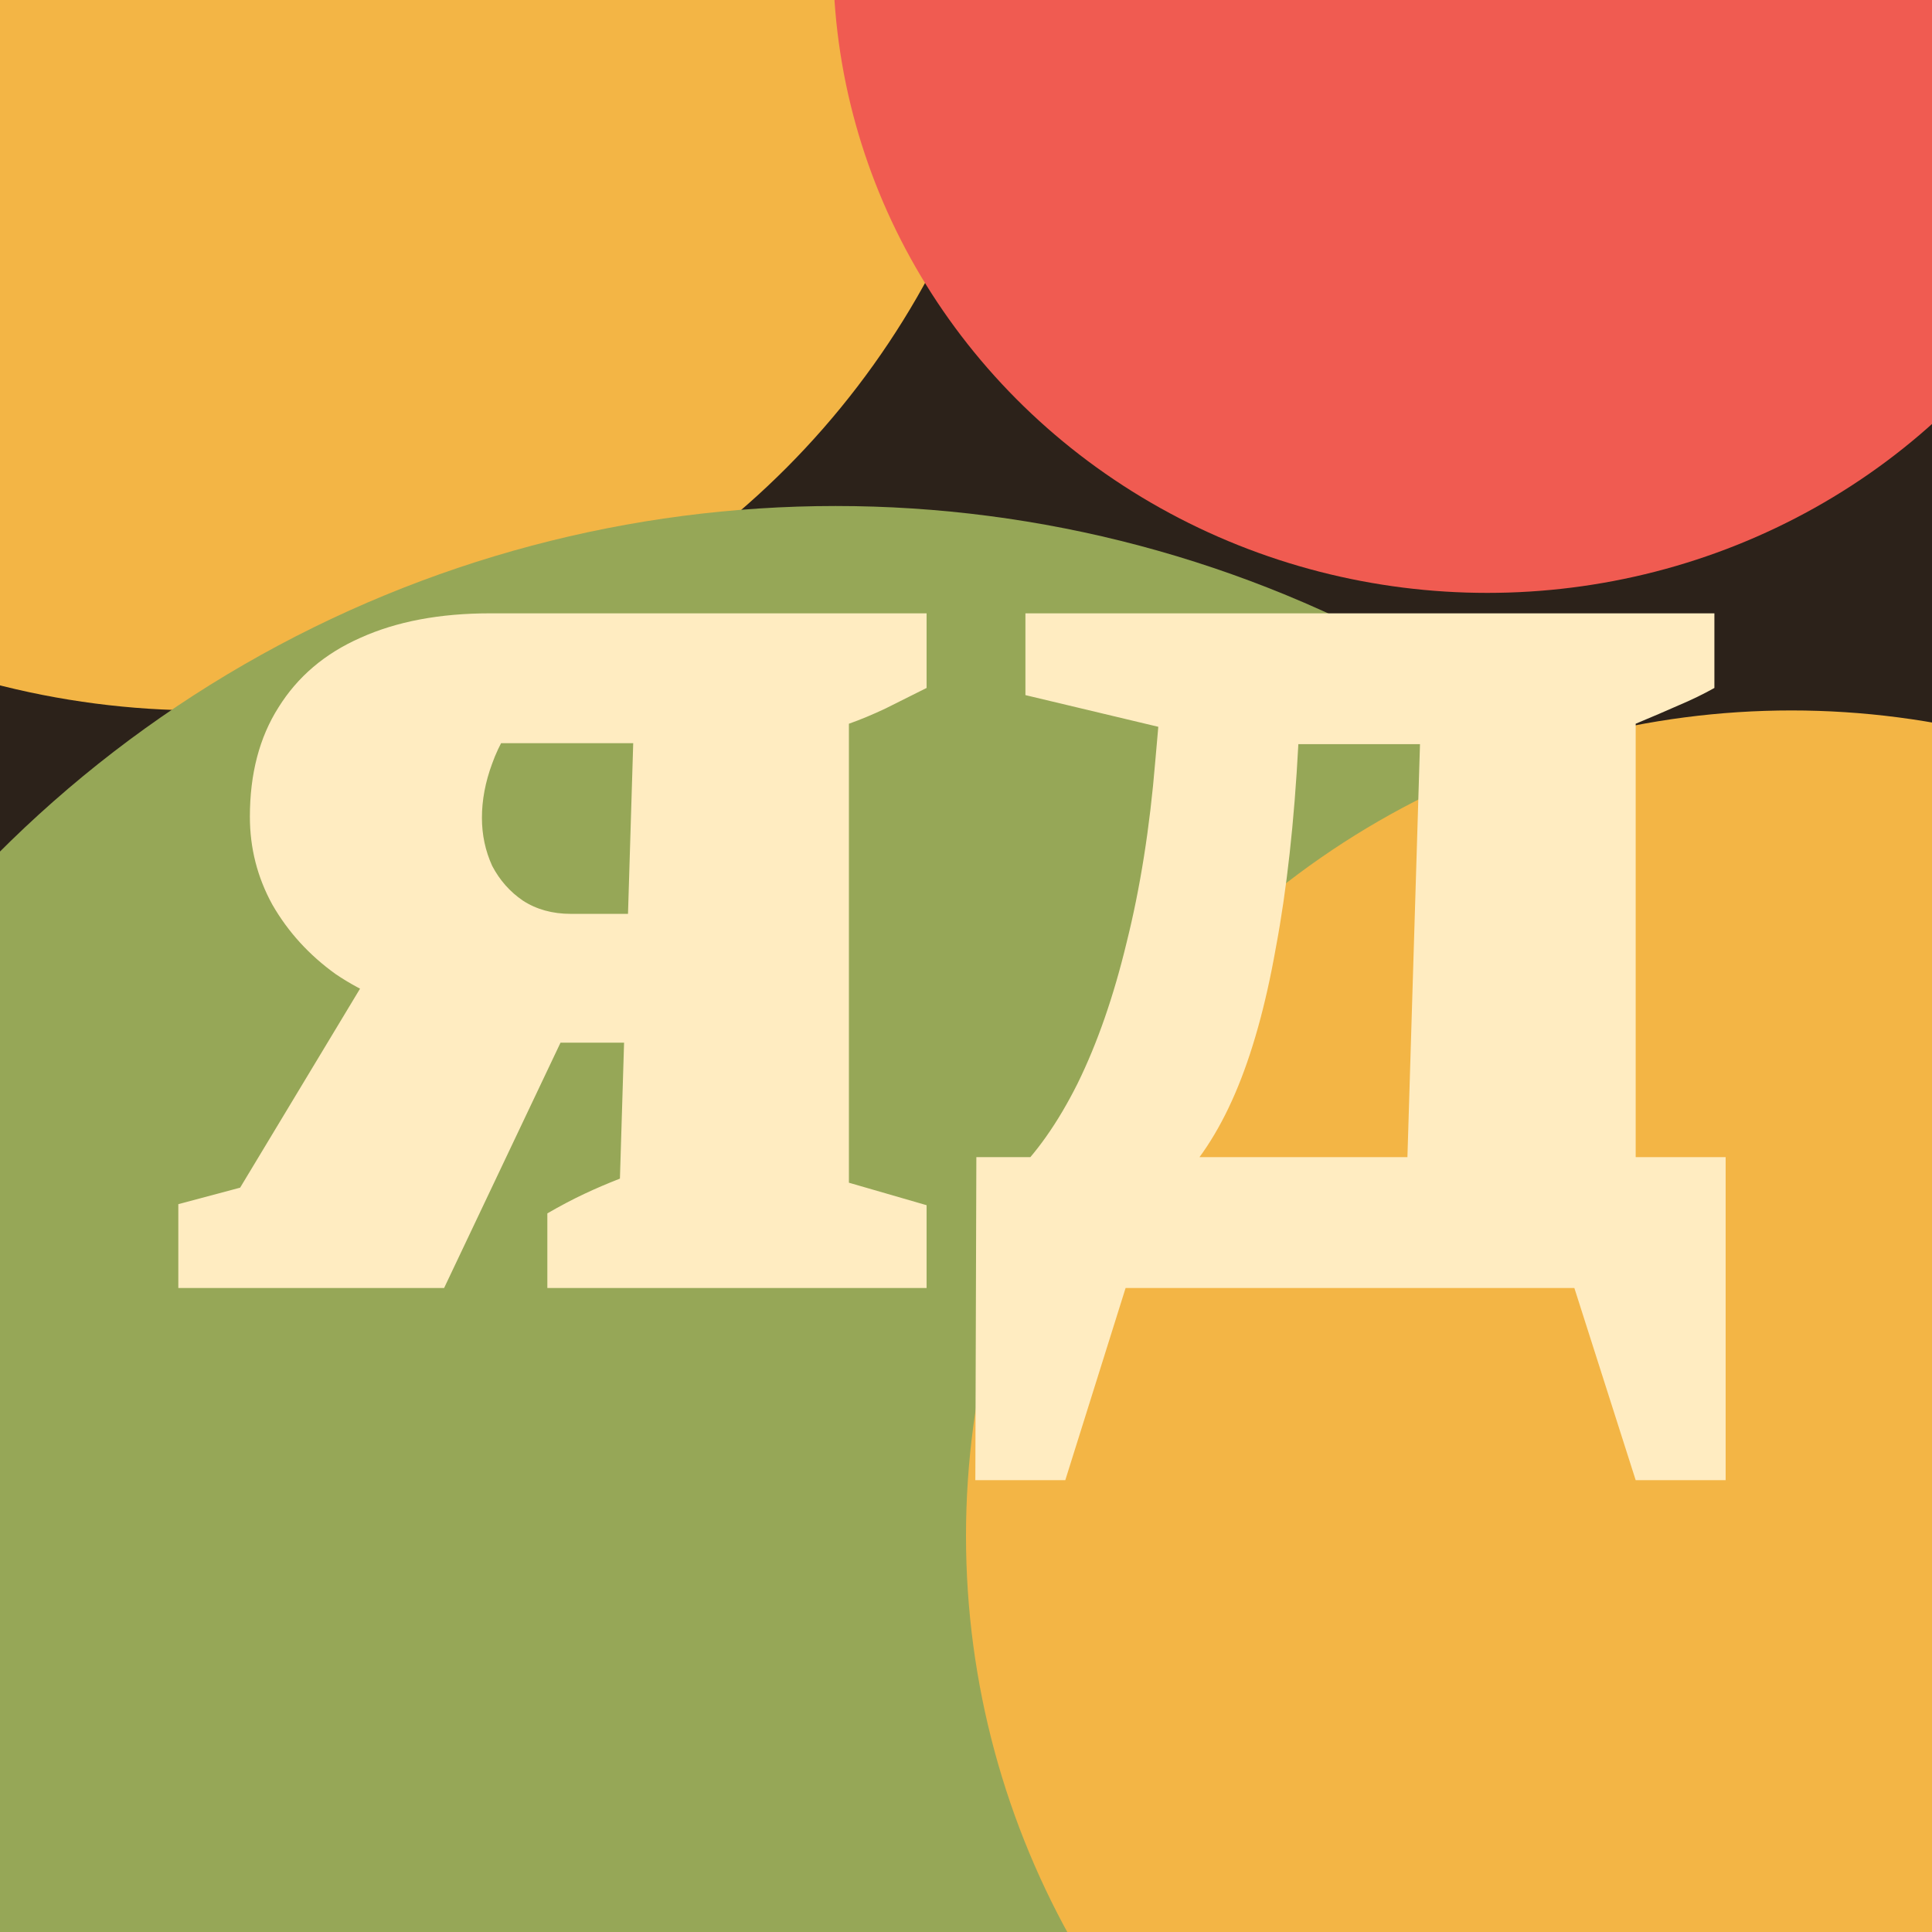
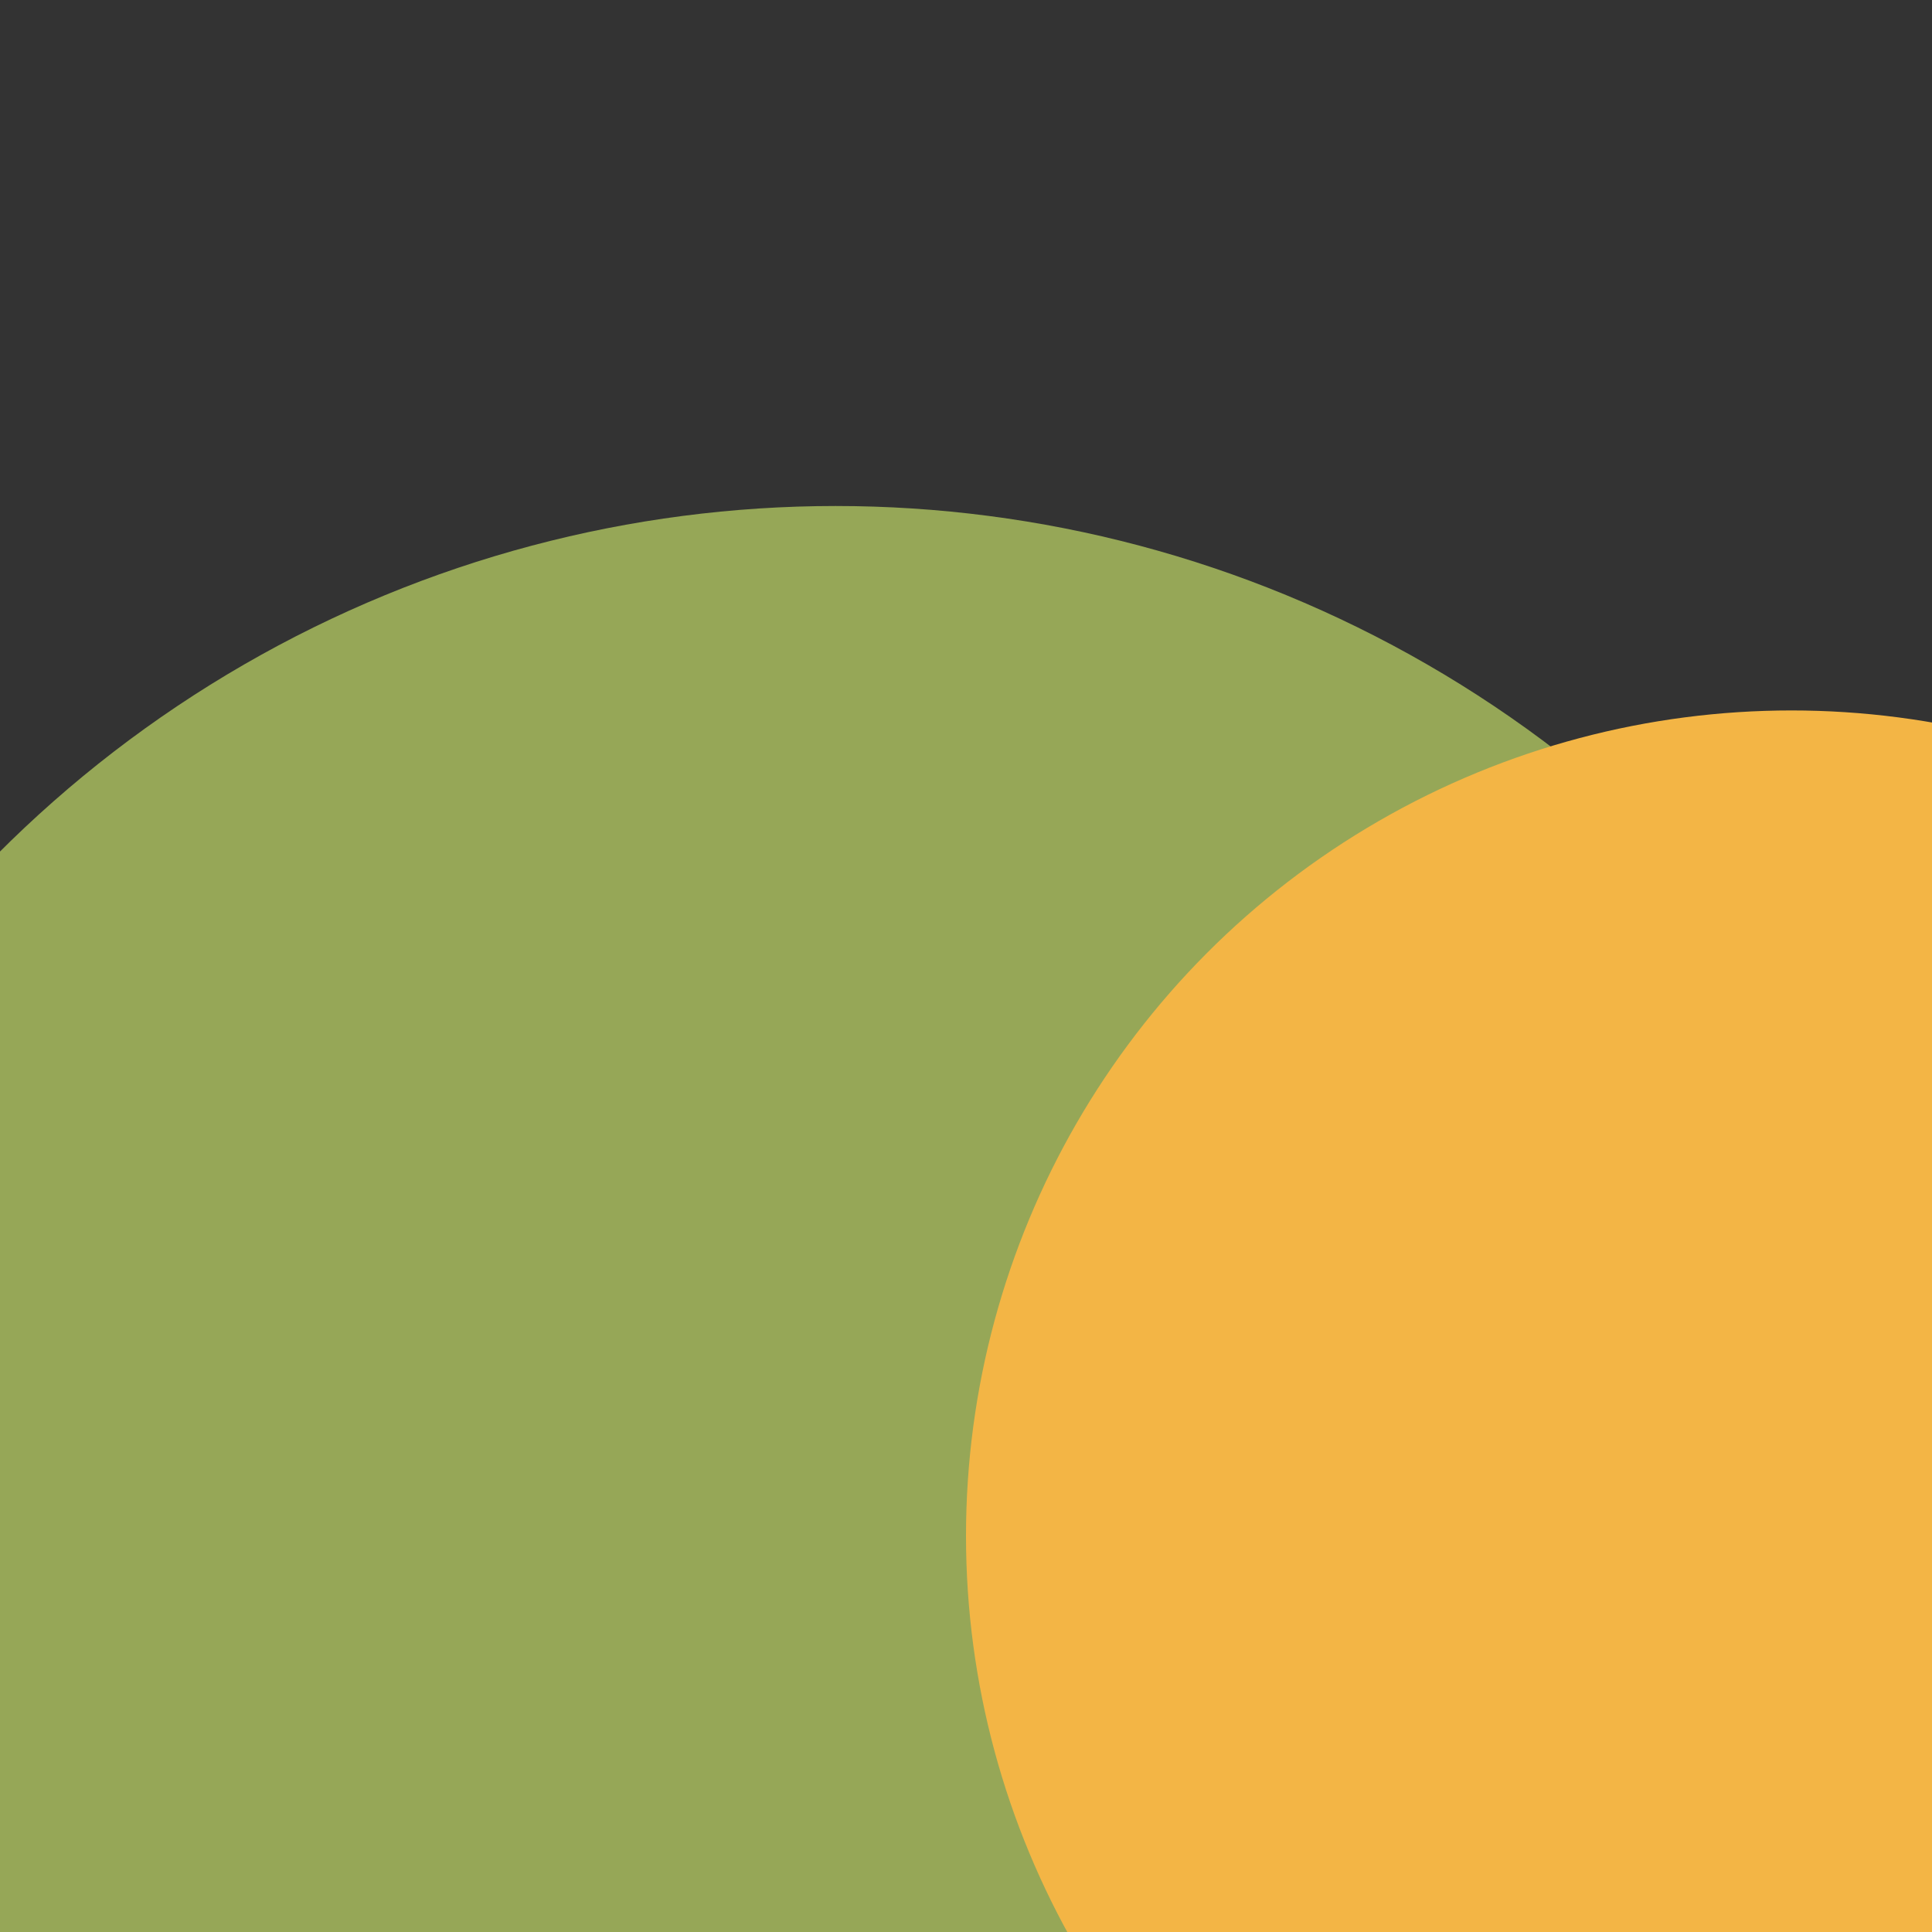
<svg xmlns="http://www.w3.org/2000/svg" width="378" height="378" viewBox="0 0 378 378" fill="none">
  <rect x="0" y="0" width="378" height="378" fill="#333333" stroke="none" />
  <g clip-path="url(#clip0_417_817)">
-     <rect width="378" height="378" fill="#2C221A" />
-     <circle cx="39.5" cy="-22.5" r="161.5" fill="#F3B545" />
    <circle cx="163.5" cy="330.5" r="231.5" fill="#96A757" />
-     <ellipse cx="291" cy="-8" rx="128" ry="124" fill="#F05B51" />
    <circle cx="350.5" cy="300.5" r="161.5" fill="#F3B545" />
-     <path d="M107.09 252V237.4C109.623 235.933 112.023 234.667 114.29 233.6C116.557 232.533 118.89 231.533 121.29 230.6L123.89 145.4H87.29L102.49 138.8C99.69 142.133 97.623 145.667 96.29 149.4C94.957 153 94.29 156.533 94.29 160C94.29 163.333 94.957 166.467 96.29 169.4C97.757 172.2 99.757 174.467 102.29 176.2C104.957 177.933 108.09 178.8 111.69 178.8H147.09V204H107.49L83.69 198.2C77.023 196.733 71.023 194.2 65.69 190.6C60.49 186.867 56.356 182.333 53.29 177C50.356 171.667 48.89 165.933 48.89 159.8C48.89 151.4 50.757 144.267 54.49 138.4C58.223 132.4 63.556 127.867 70.49 124.8C77.556 121.6 86.023 120 95.89 120H181.29V134.6C178.623 135.933 175.957 137.267 173.29 138.6C170.757 139.8 168.357 140.8 166.09 141.6V231.4L181.29 235.8V252H107.09ZM34.89 252V235.6L67.09 227L38.89 245.8L76.49 183.4L111.09 201L86.89 252H34.89ZM229.426 232.4L197.826 230.4C202.626 225.867 206.959 219.733 210.826 212C214.692 204.133 217.892 194.933 220.426 184.4C223.092 173.733 224.959 161.933 226.026 149L226.626 142.2L200.626 136V120H335.426V134.6C333.292 135.8 330.959 136.933 328.426 138C326.026 139.067 323.226 140.267 320.026 141.6V231H275.226L277.826 145.6H254.026C253.226 160.8 251.759 174.067 249.626 185.4C247.626 196.733 244.959 206.267 241.626 214C238.292 221.733 234.226 227.867 229.426 232.4ZM190.826 289.6L191.026 226.4H337.626V289.6H320.026L308.026 252H220.226L208.426 289.6H190.826Z" fill="#FFECC1" />
  </g>
  <defs>
    <clipPath id="clip0_417_817">
      <rect width="378" height="378" fill="white" />
    </clipPath>
  </defs>
</svg>